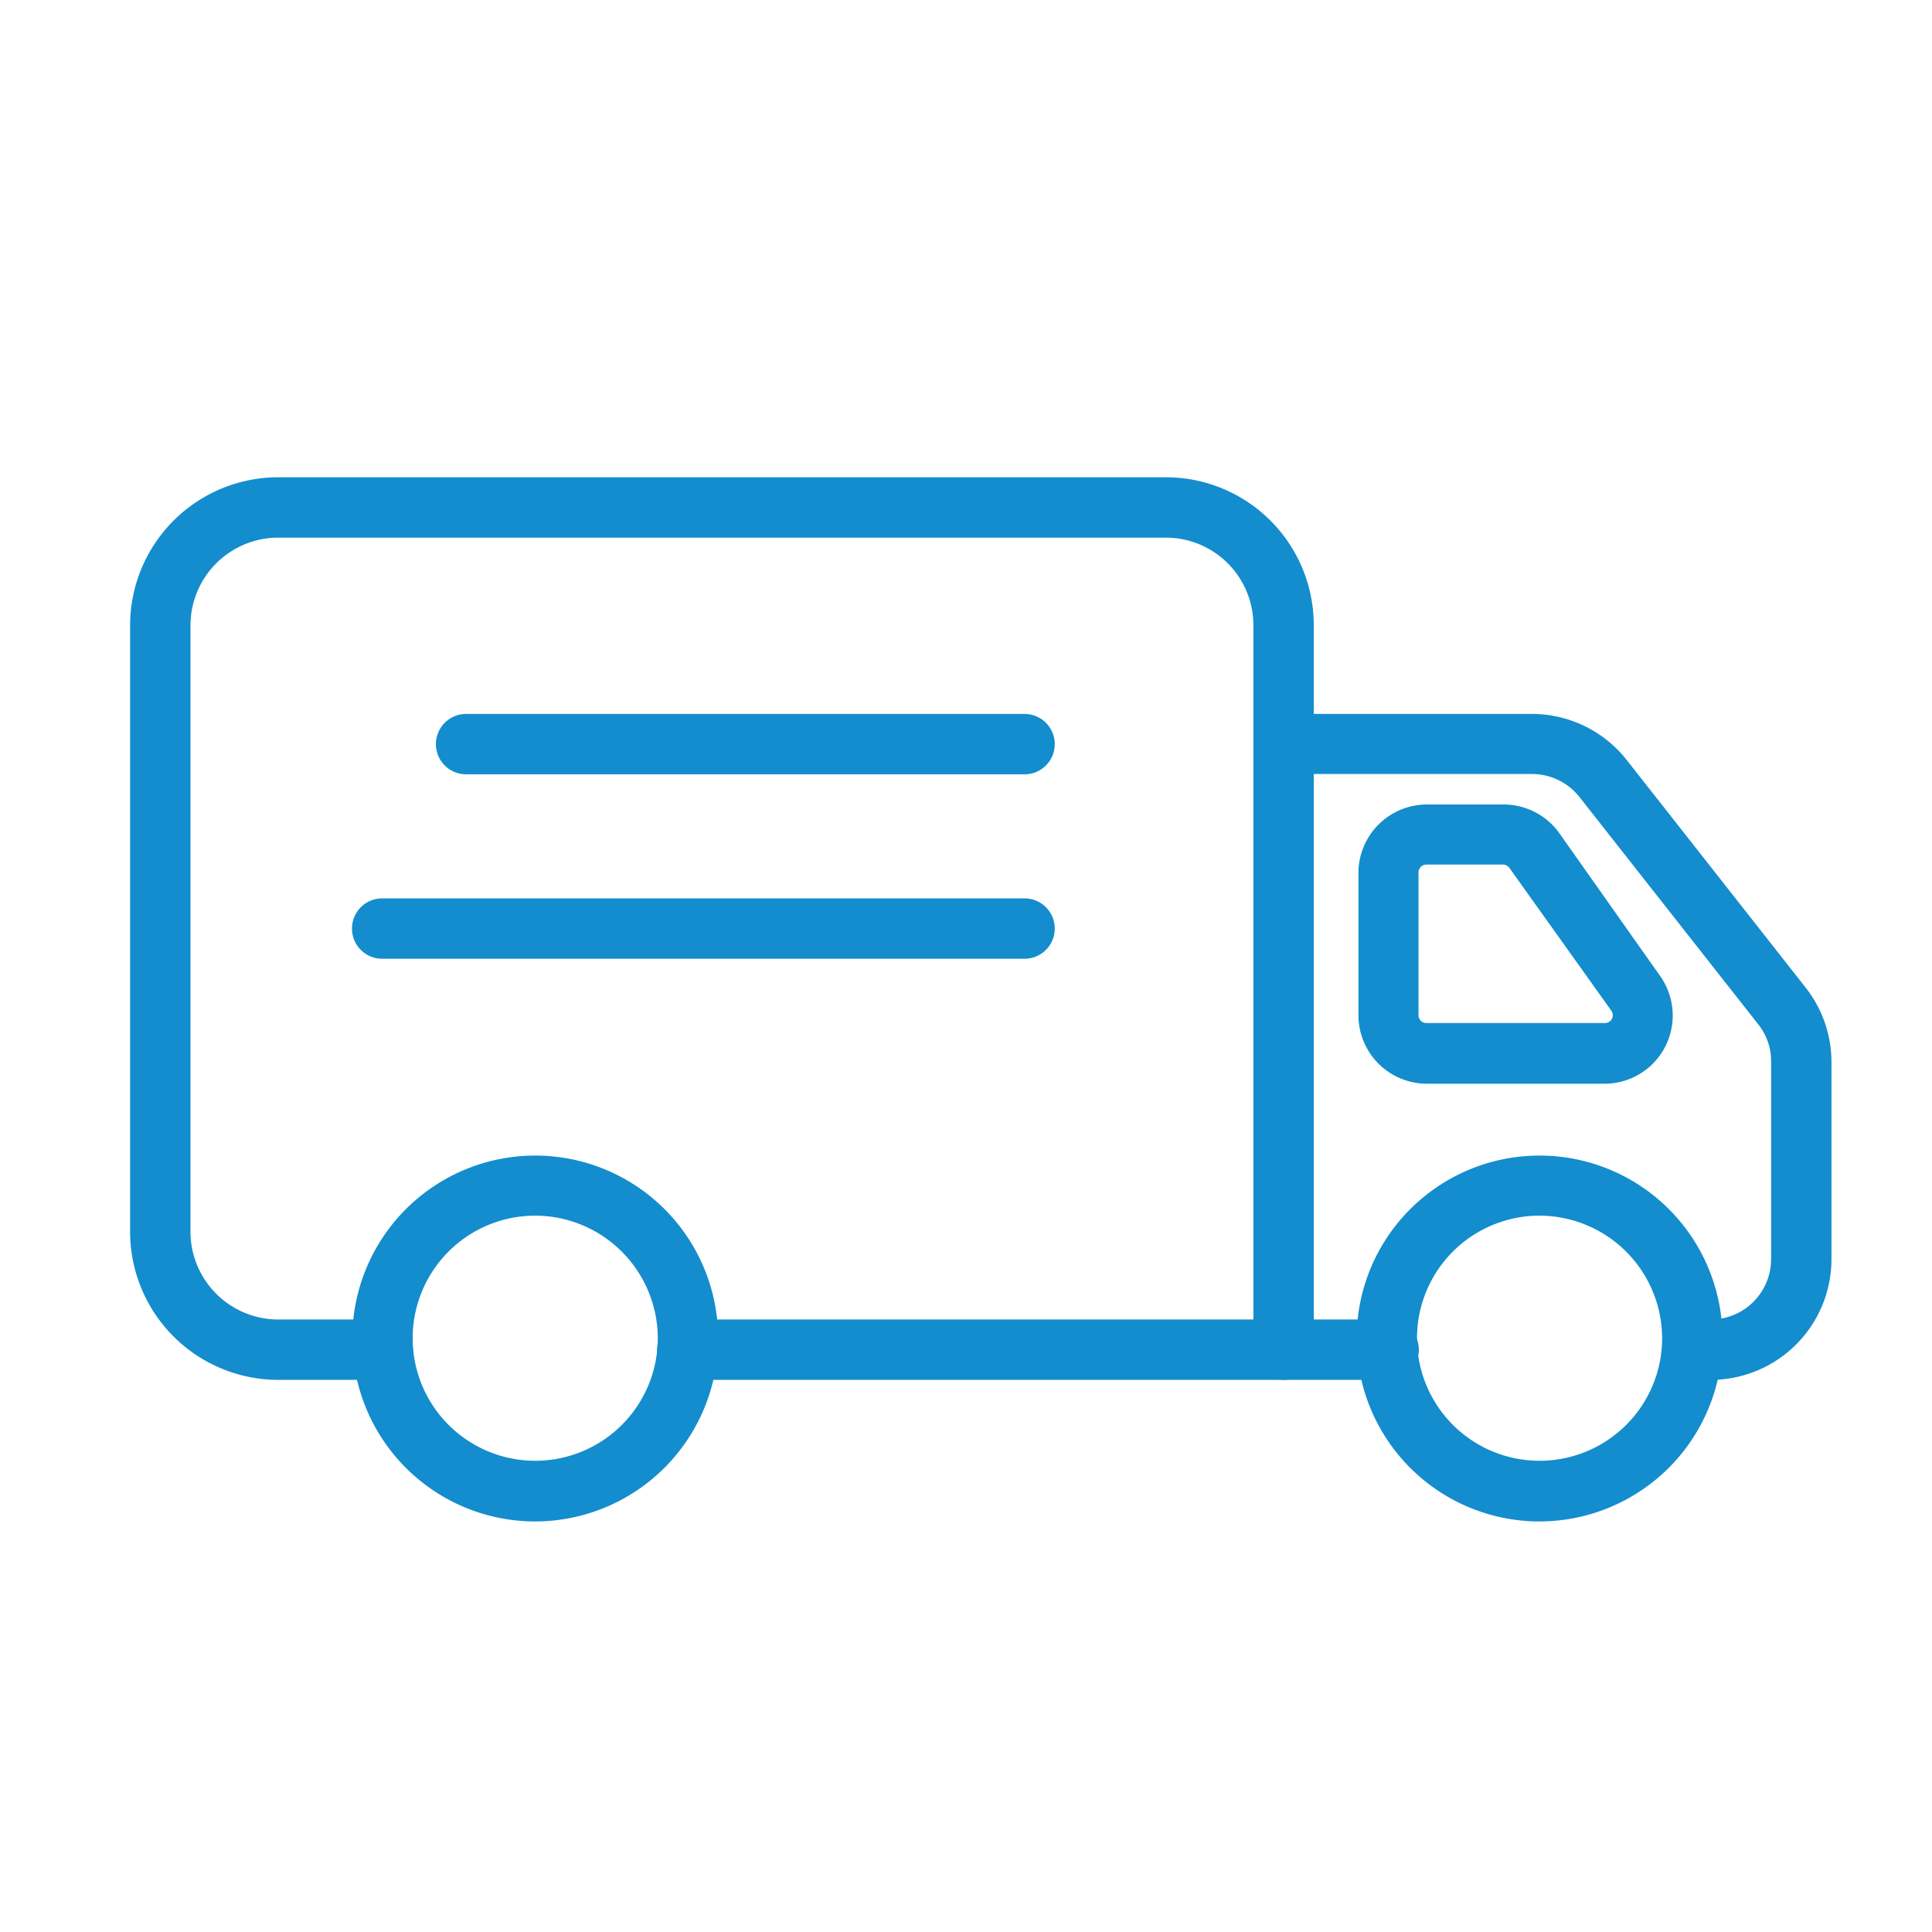
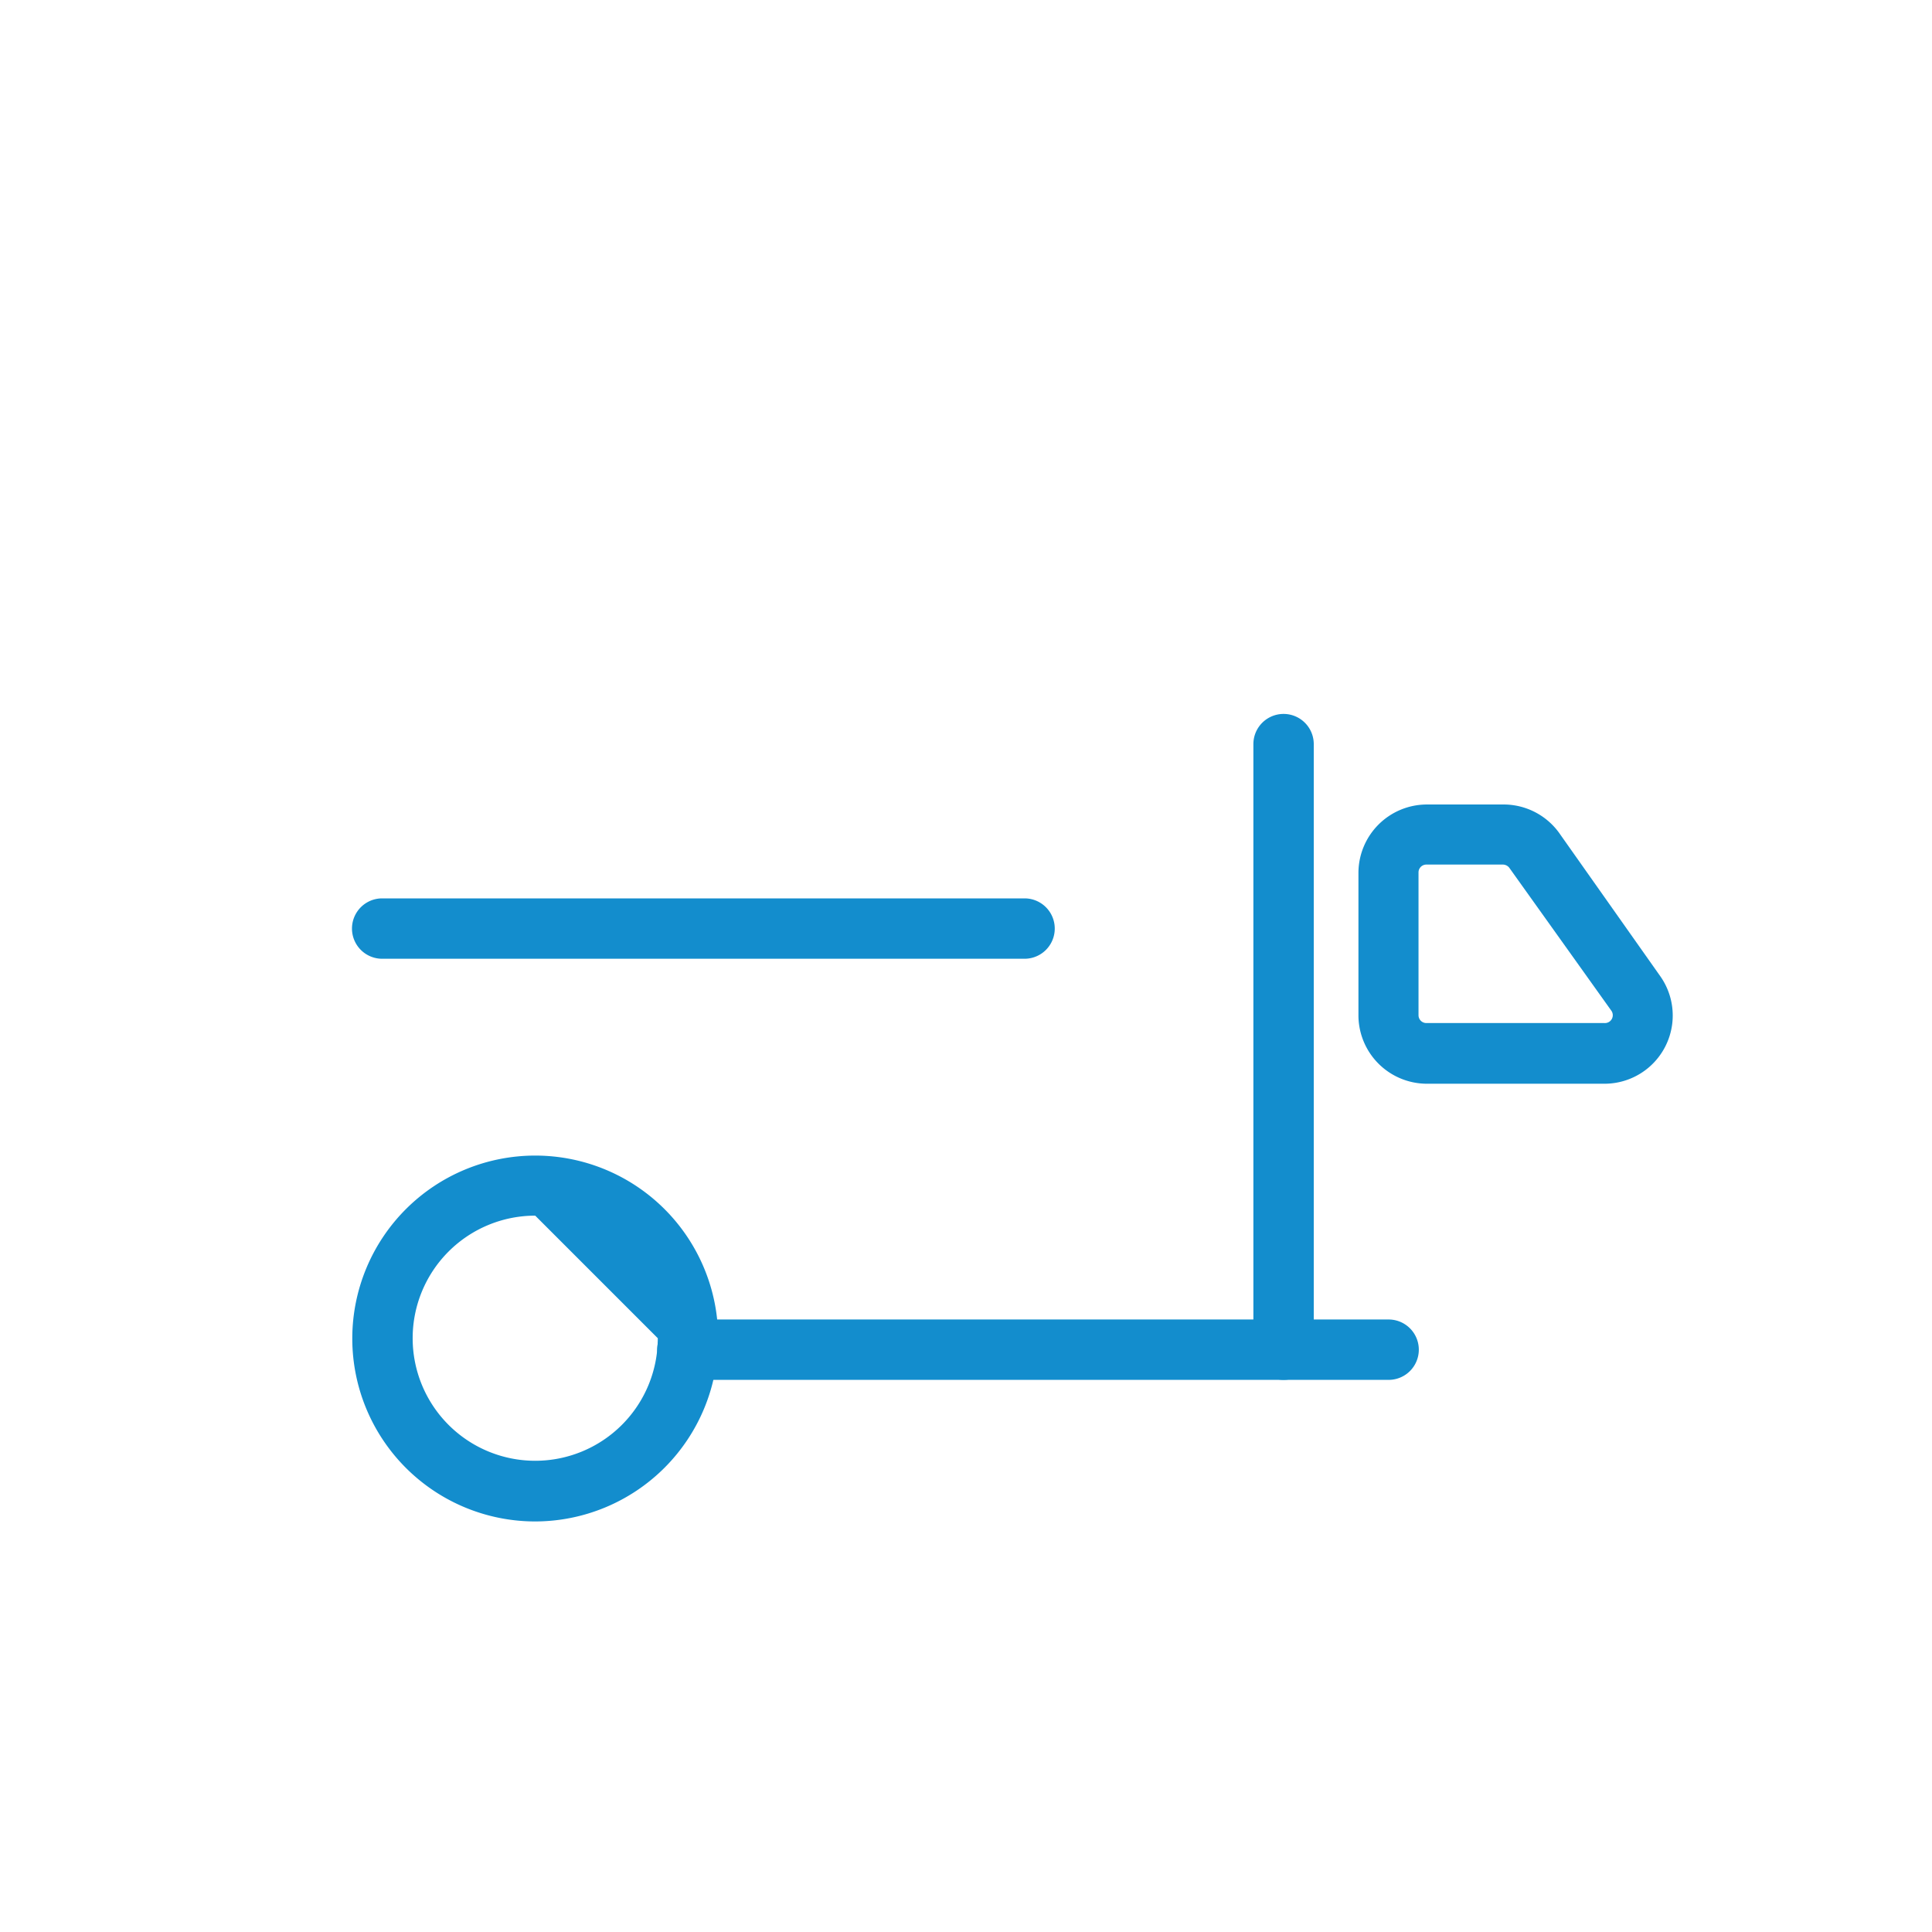
<svg xmlns="http://www.w3.org/2000/svg" id="Layer_1" data-name="Layer 1" viewBox="0 0 64 64">
  <defs>
    <style>.cls-1{fill:#138dcd;}</style>
  </defs>
  <title>Acoustic-Force-icons</title>
-   <path class="cls-1" d="M17.73,50.4a6.06,6.06,0,1,1,6.06-6.06A6.07,6.07,0,0,1,17.73,50.4Zm0-10.13a4.06,4.06,0,1,0,4.06,4.06A4.07,4.07,0,0,0,17.73,40.27Z" />
-   <path class="cls-1" d="M51,50.4a6.06,6.06,0,1,1,6.06-6.06A6.07,6.07,0,0,1,51,50.4Zm0-10.13a4.06,4.06,0,1,0,4.06,4.06A4.07,4.07,0,0,0,51,40.27Z" />
+   <path class="cls-1" d="M17.73,50.4a6.06,6.06,0,1,1,6.06-6.06A6.07,6.07,0,0,1,17.73,50.4Zm0-10.13a4.06,4.06,0,1,0,4.06,4.06Z" />
  <path class="cls-1" d="M42.52,45.71a1,1,0,0,1-1-1V24.65a1,1,0,0,1,2,0V44.71A1,1,0,0,1,42.52,45.71Z" />
  <path class="cls-1" d="M46,45.71H22.77a1,1,0,1,1,0-2H46a1,1,0,1,1,0,2Z" />
-   <path class="cls-1" d="M56.67,45.71H56.1a1,1,0,0,1,0-2h.57a2,2,0,0,0,2-2V35.17a1.94,1.94,0,0,0-.42-1.23l-5.93-7.54a2,2,0,0,0-1.57-.76H42.52a1,1,0,0,1-1-1V20.71a2.9,2.9,0,0,0-2.9-2.9H9.22a2.91,2.91,0,0,0-2.91,2.9v20.1a2.91,2.91,0,0,0,2.91,2.9h3.46a1,1,0,0,1,0,2H9.22a4.91,4.91,0,0,1-4.91-4.9V20.71a4.91,4.91,0,0,1,4.91-4.9h29.4a4.9,4.9,0,0,1,4.9,4.9v2.94h7.23a4,4,0,0,1,3.14,1.53l5.92,7.53a4,4,0,0,1,.86,2.47v6.54A4,4,0,0,1,56.67,45.71Z" />
  <path class="cls-1" d="M53.15,35.9h-5.9A2.27,2.27,0,0,1,45,33.64V28.91a2.27,2.27,0,0,1,2.26-2.26h2.58a2.27,2.27,0,0,1,1.85,1L55,32.34a2.26,2.26,0,0,1-1.85,3.56Zm-5.9-7.26a.26.26,0,0,0-.26.26v4.73a.26.26,0,0,0,.26.26h5.9a.26.26,0,0,0,.22-.42L50,28.75a.27.27,0,0,0-.22-.11Z" />
-   <path class="cls-1" d="M33.94,25.65H15.44a1,1,0,0,1,0-2h18.5a1,1,0,0,1,0,2Z" />
  <path class="cls-1" d="M33.94,31.76H12.66a1,1,0,0,1,0-2H33.94a1,1,0,0,1,0,2Z" />
</svg>